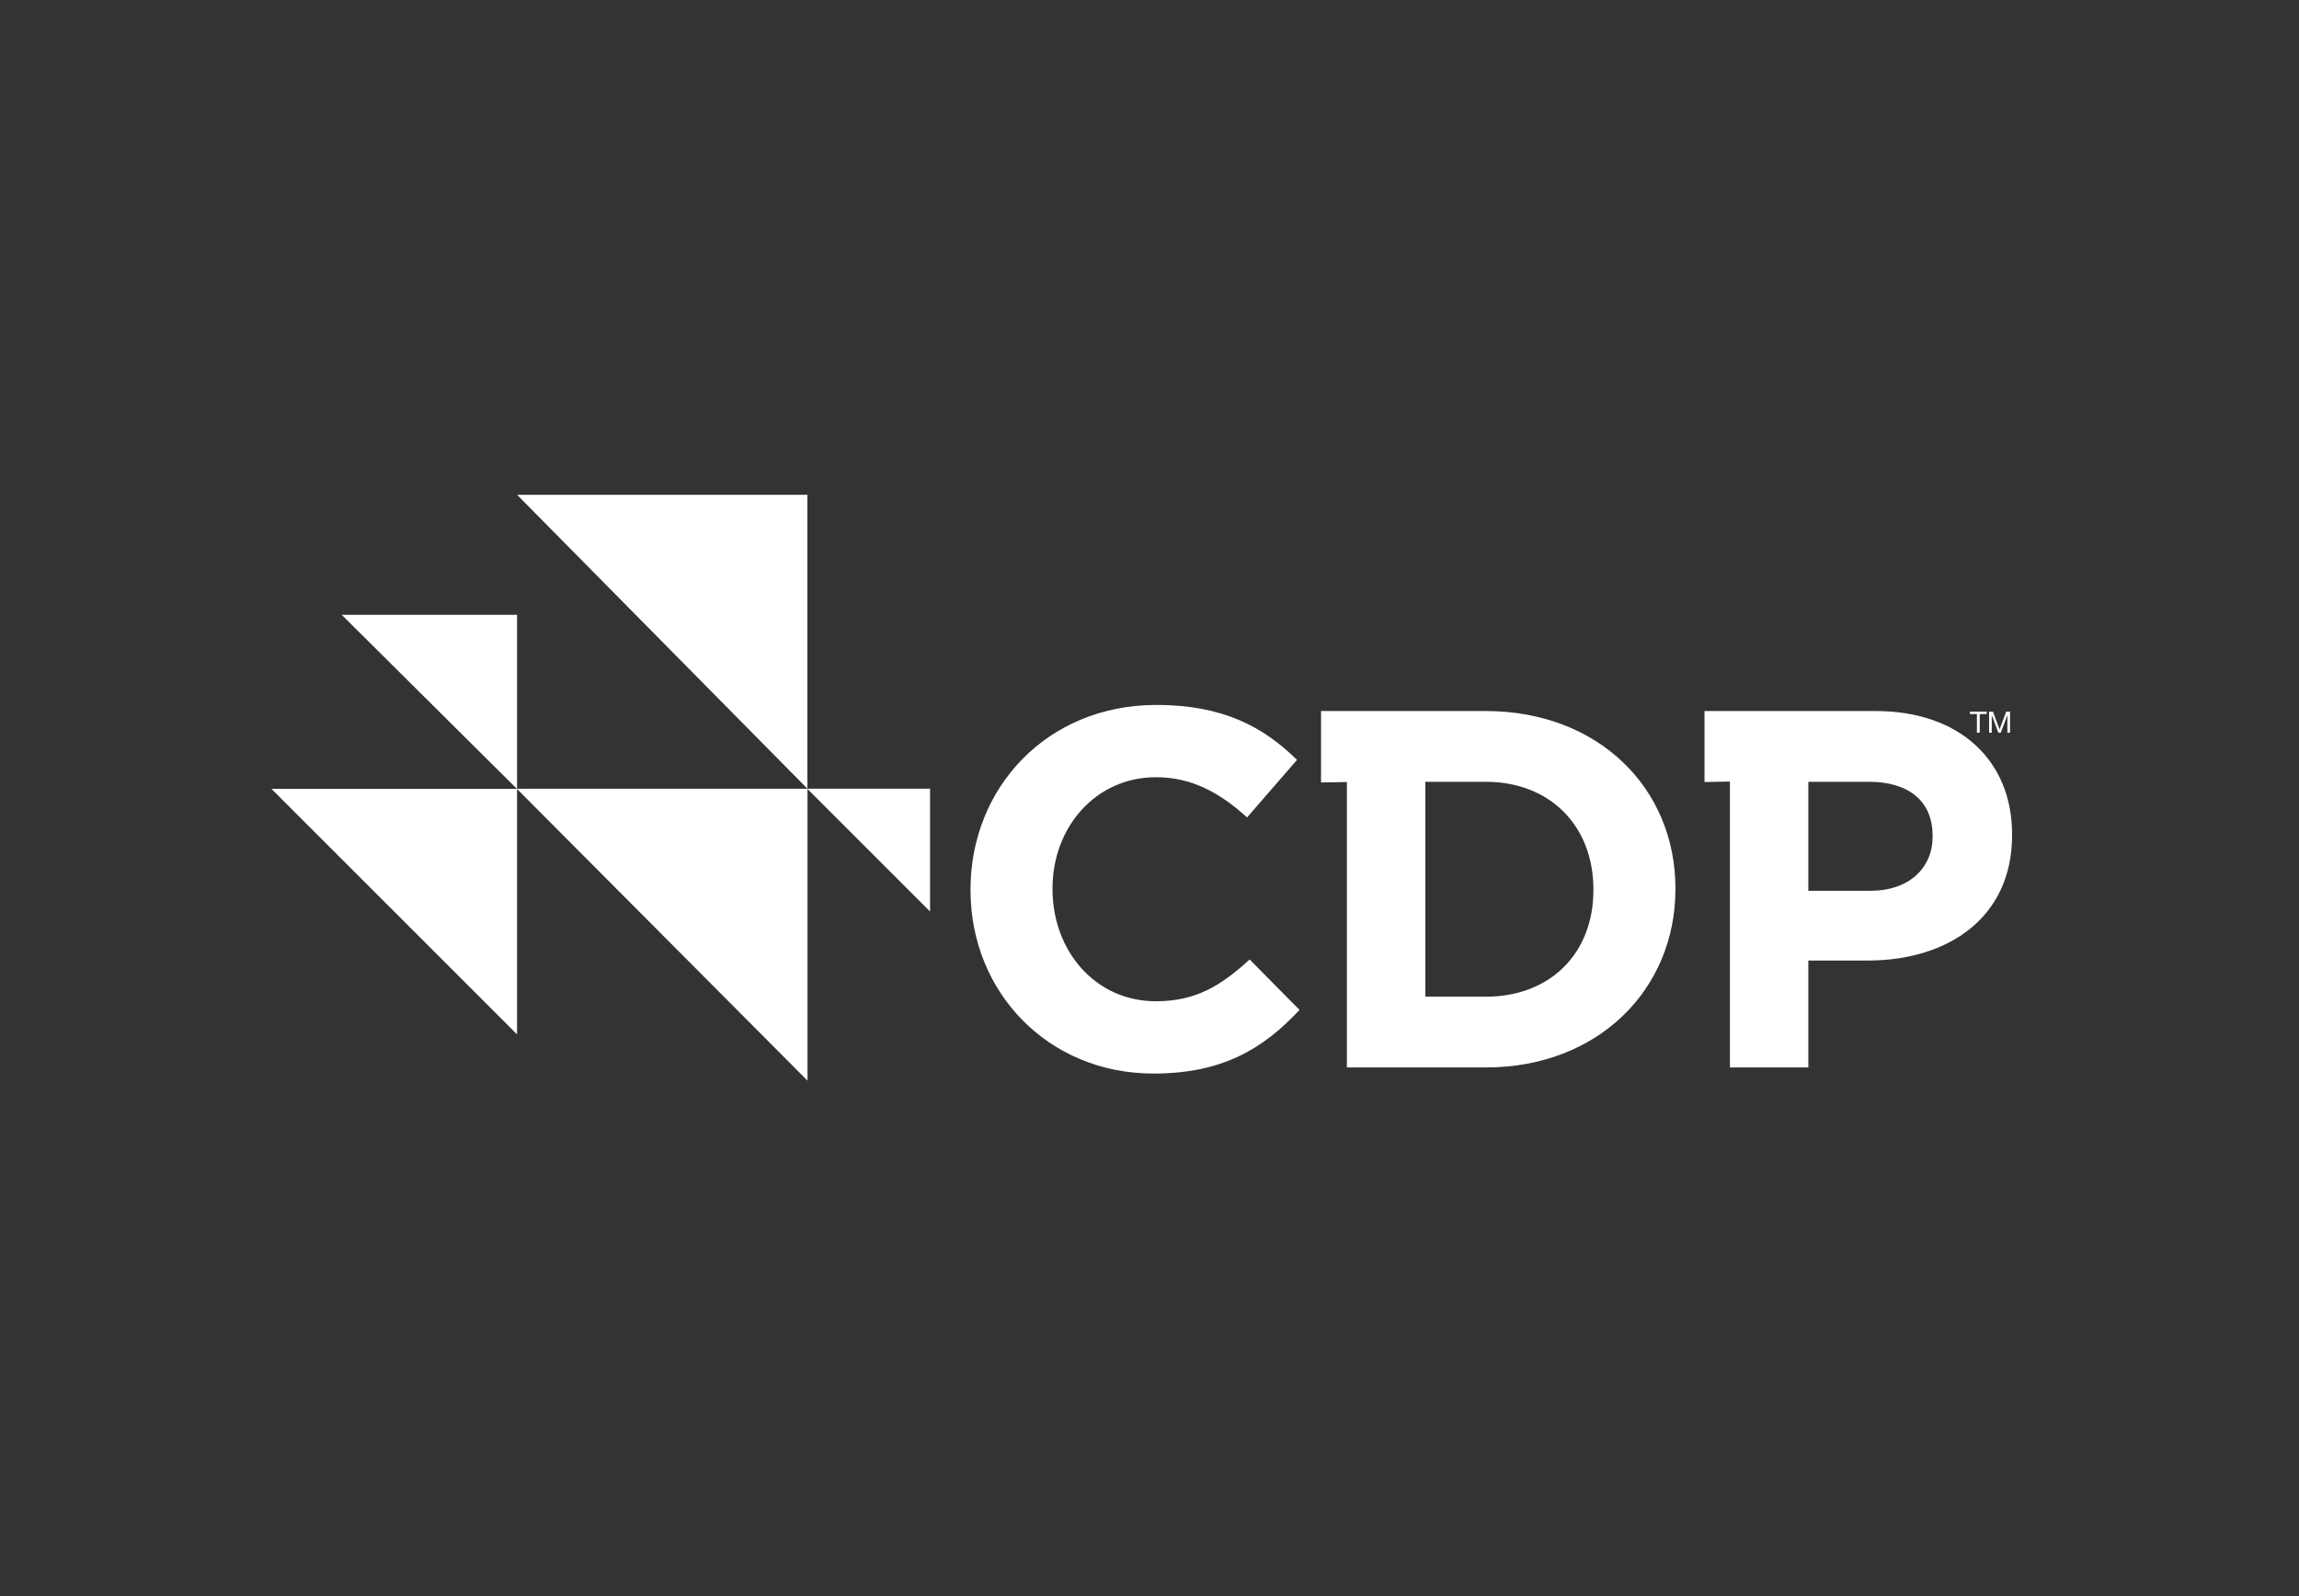
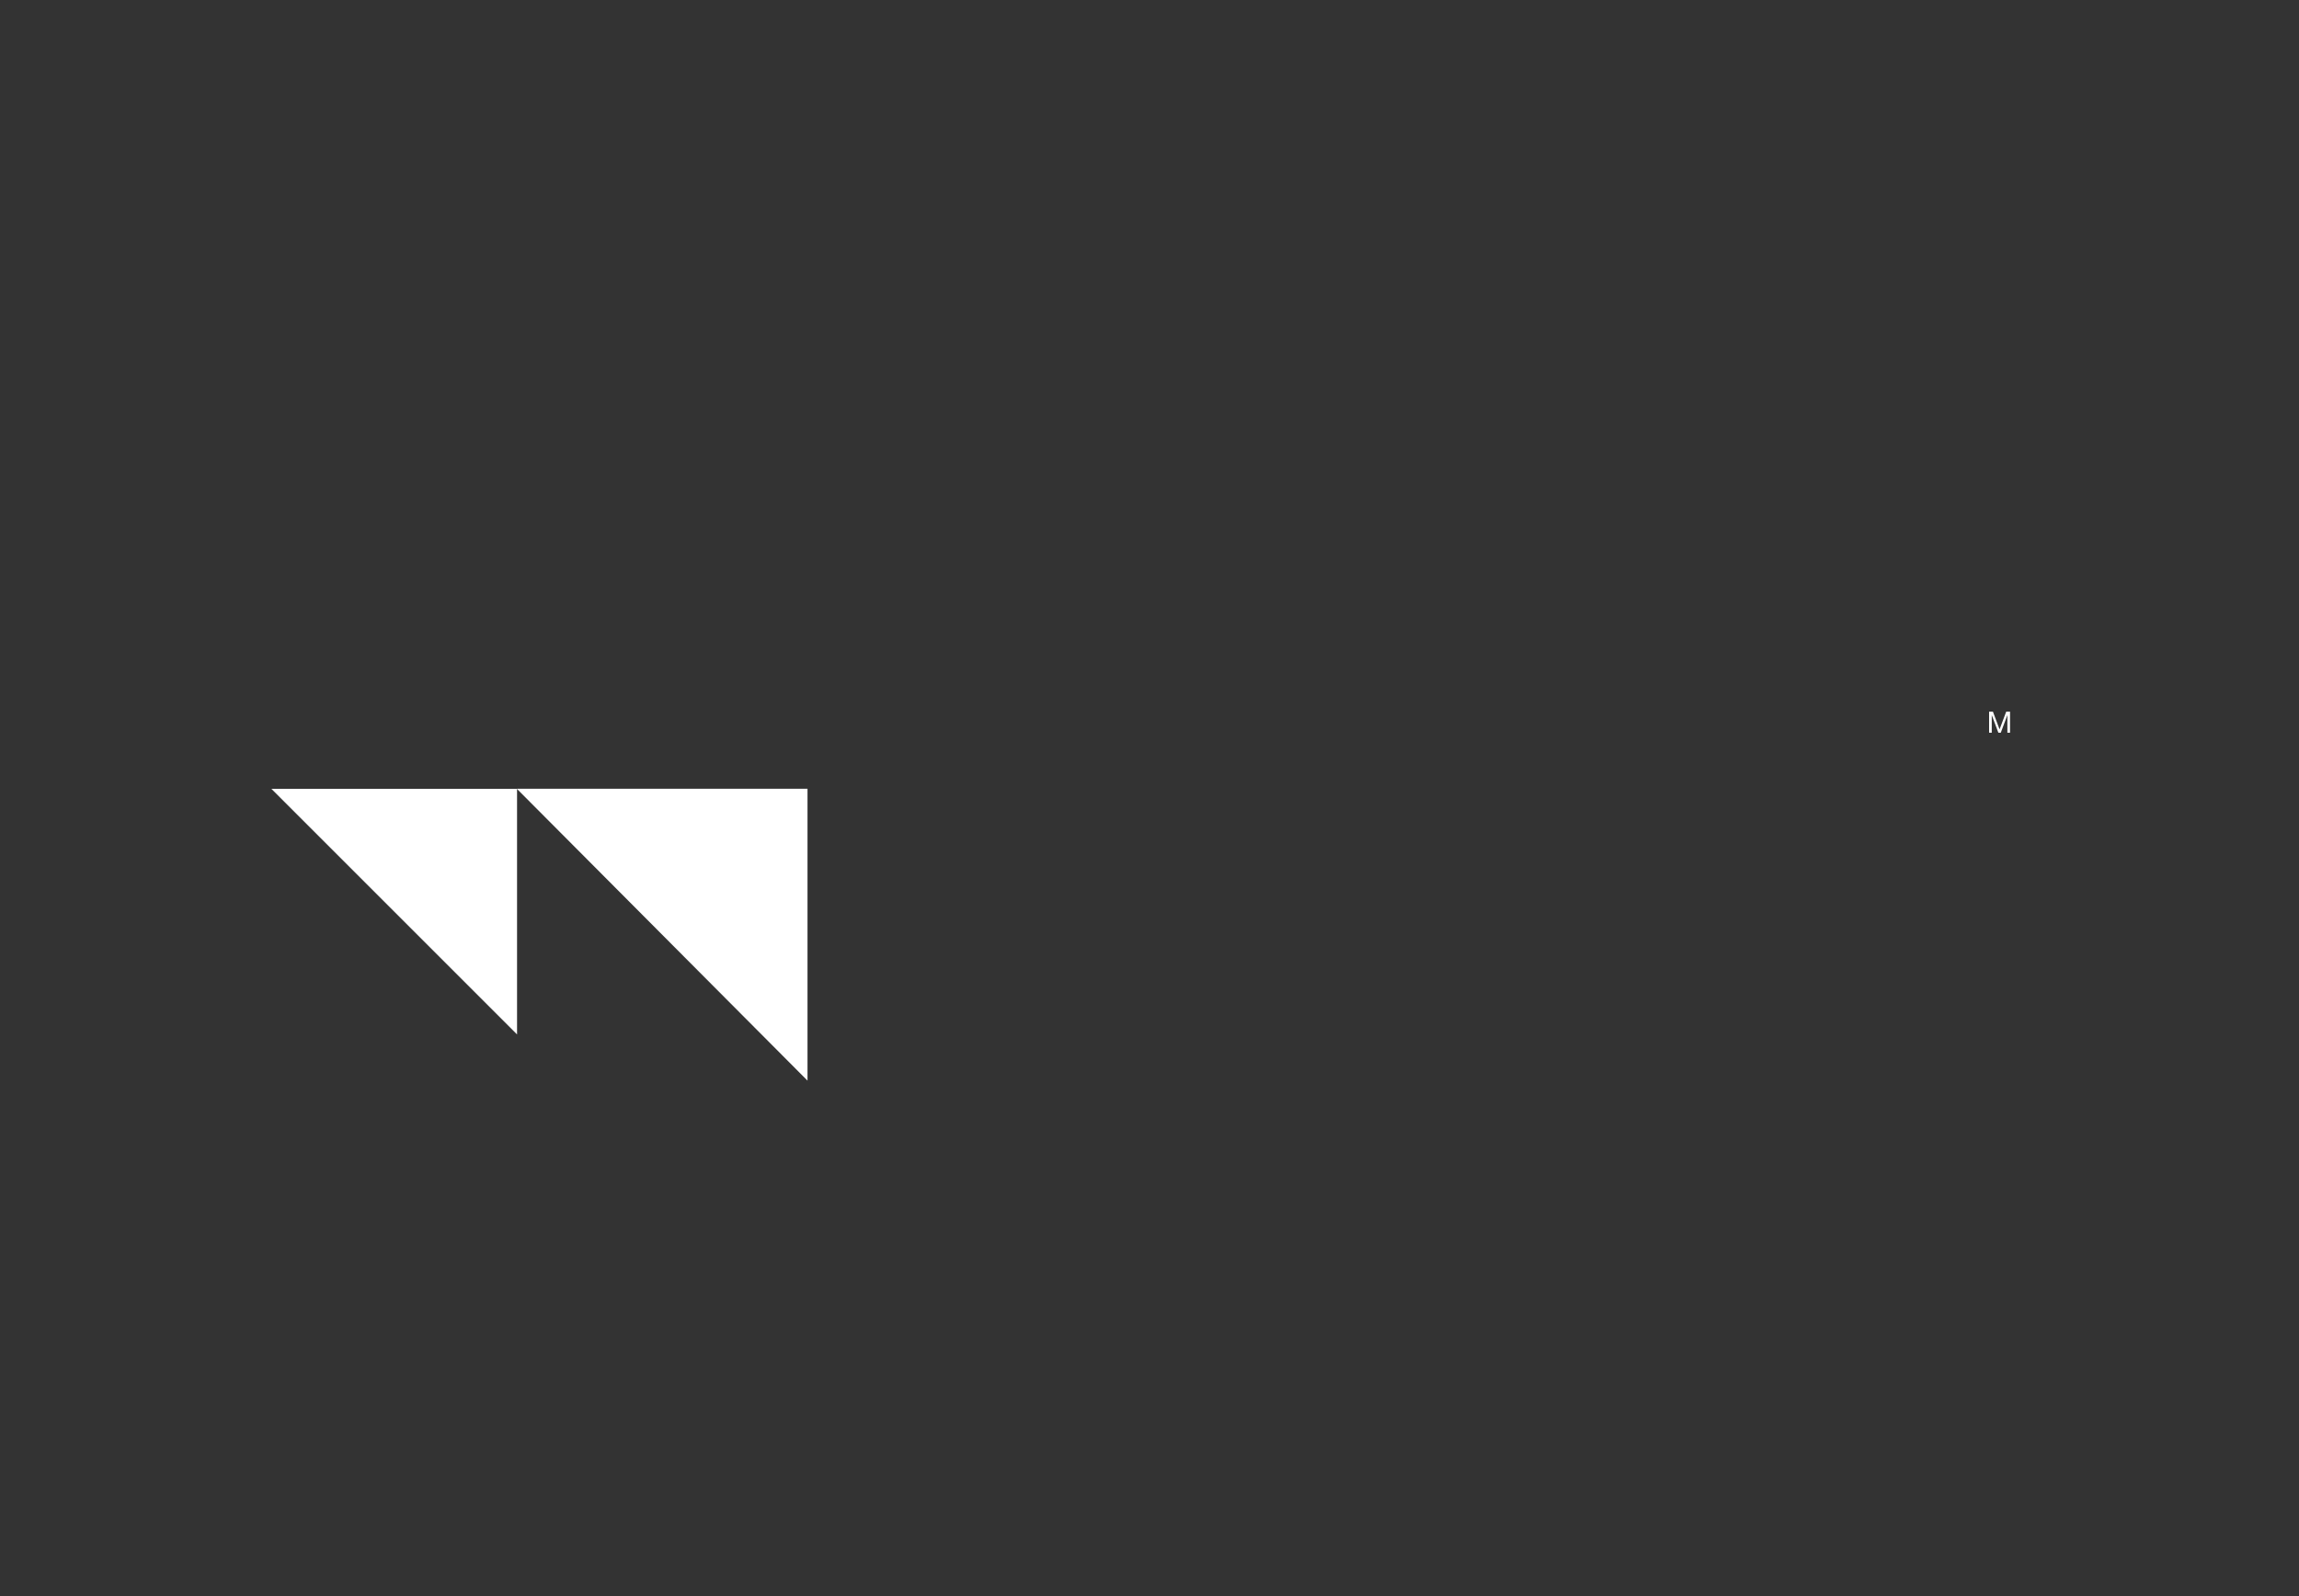
<svg xmlns="http://www.w3.org/2000/svg" width="144px" height="100px" viewBox="0 0 144 100" version="1.1">
  <rect x="0" y="0" width="144" height="100" fill="#333333" stroke="none" />
  <title>CDP logo - white</title>
  <desc>Created with Sketch.</desc>
  <defs />
  <g id="Symbols" stroke="none" stroke-width="1" fill="none" fill-rule="evenodd">
    <g id="CDP-logo---white" fill="#FFFFFF">
      <g id="Page-1" transform="translate(17, 31)">
-         <polygon id="Fill-1" points="15.387 -0 33.572 18.411 33.572 -0" />
        <polygon id="Fill-2" points="15.37 18.416 33.579 36.705 33.579 18.416" />
-         <polyline id="Fill-3" points="4.403 7.519 15.386 7.519 15.386 18.432" />
-         <polyline id="Fill-4" points="33.563 18.415 41.255 18.415 41.255 26.107" />
        <polygon id="Fill-5" points="0 18.425 15.386 33.811 15.386 18.425" />
-         <path d="M96.267,24.809 L96.267,17.982 L100.063,17.982 C102.52,17.982 104.051,19.161 104.051,21.363 L104.051,21.427 C104.051,23.341 102.616,24.809 100.158,24.809 L96.267,24.809 Z M91.355,35.878 L96.267,35.878 L96.267,29.18 L100.001,29.18 C105.008,29.18 109.029,26.5 109.029,21.332 L109.029,21.267 C109.029,16.706 105.807,13.548 100.478,13.548 L89.764,13.548 L89.764,17.997 L91.355,17.965 L91.355,35.878 Z M72.277,31.444 L72.277,17.982 L76.073,17.982 C80.094,17.982 82.804,20.757 82.804,24.712 L82.804,24.777 C82.804,28.732 80.094,31.444 76.073,31.444 L72.277,31.444 Z M67.364,35.878 L76.073,35.878 C83.091,35.878 87.942,30.997 87.942,24.712 L87.942,24.65 C87.942,18.365 83.091,13.548 76.073,13.548 L65.744,13.548 L65.744,18.022 L67.364,17.997 L67.364,35.878 Z M55.242,36.261 C59.549,36.261 62.101,34.73 64.399,32.274 L61.273,29.115 C59.517,30.712 57.954,31.731 55.402,31.731 C51.574,31.731 48.926,28.541 48.926,24.712 L48.926,24.65 C48.926,20.821 51.638,17.695 55.402,17.695 C57.635,17.695 59.39,18.652 61.111,20.214 L64.239,16.61 C62.165,14.568 59.645,13.166 55.433,13.166 C48.575,13.166 43.79,18.365 43.79,24.712 L43.79,24.777 C43.79,31.19 48.671,36.261 55.242,36.261 L55.242,36.261 Z" id="Fill-6" />
-         <polygon id="Fill-8" points="106.826 13.736 106.387 13.736 106.387 13.588 107.441 13.588 107.441 13.736 107.002 13.736 107.002 14.906 106.826 14.906" />
        <polygon id="Fill-10" points="107.589 13.588 107.829 13.588 108.244 14.696 108.661 13.588 108.901 13.588 108.901 14.907 108.734 14.907 108.734 13.81 108.731 13.81 108.32 14.907 108.17 14.907 107.759 13.81 107.755 13.81 107.755 14.907 107.589 14.907" />
      </g>
    </g>
  </g>
</svg>